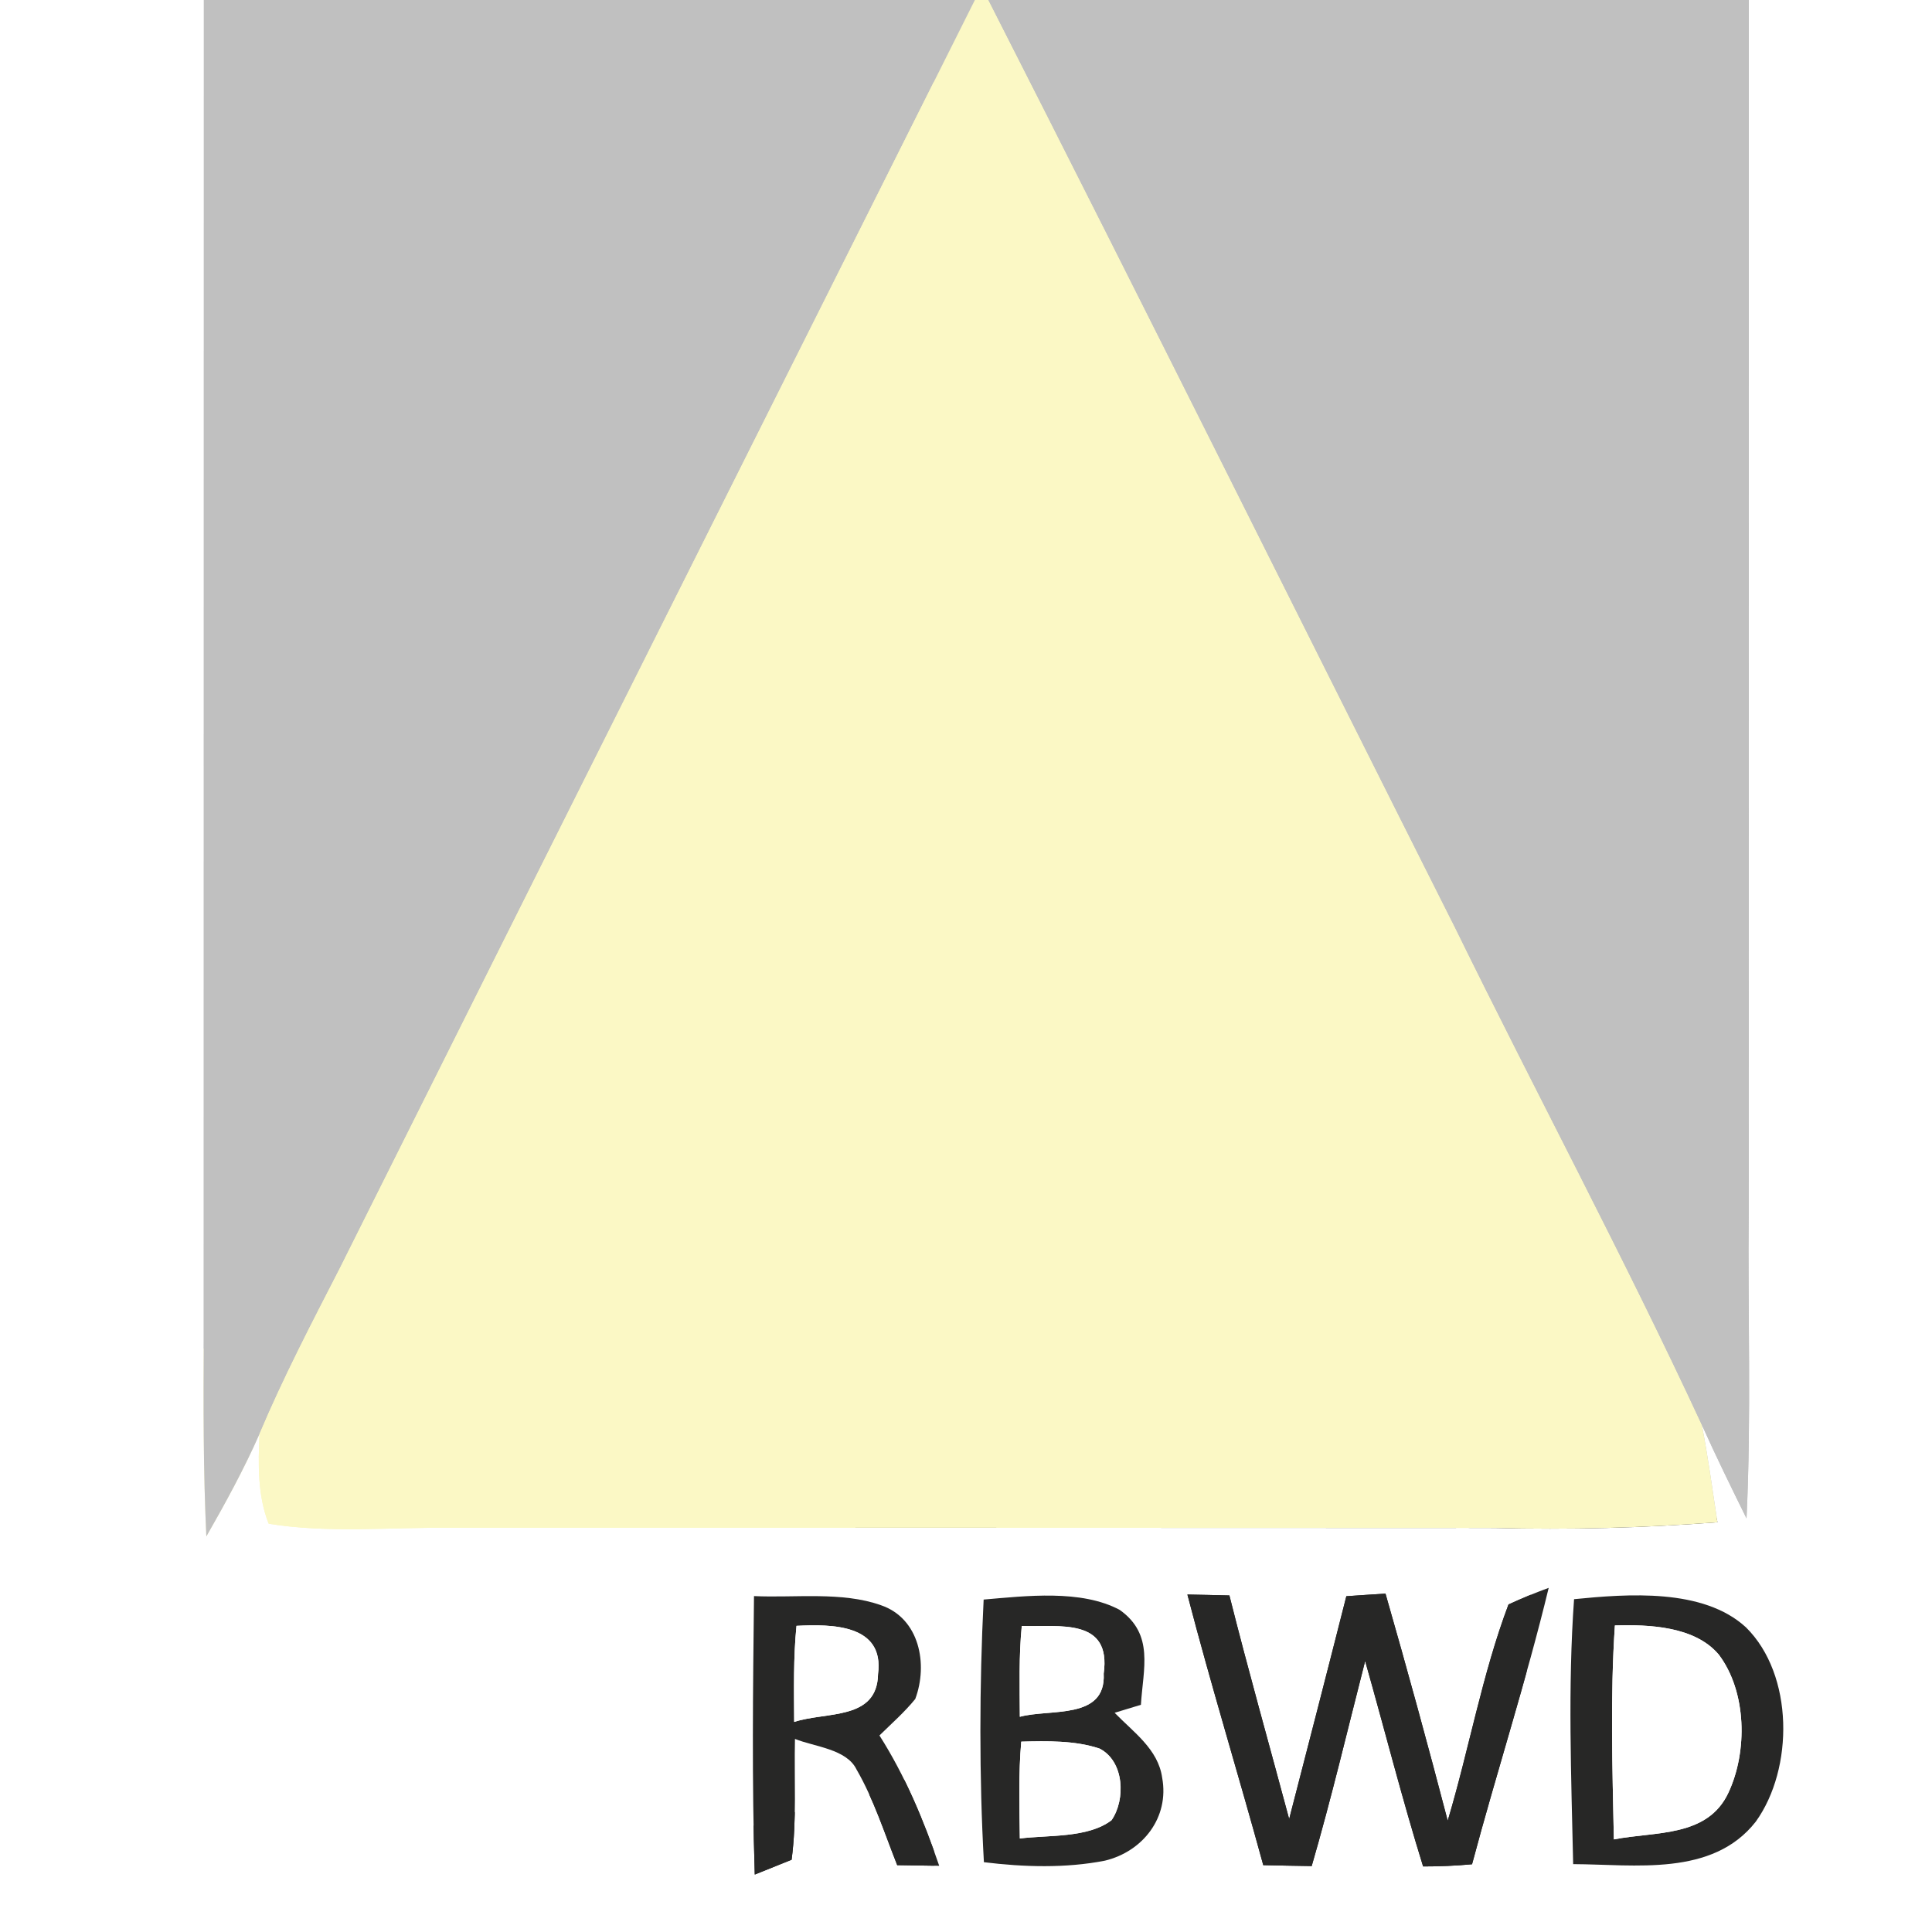
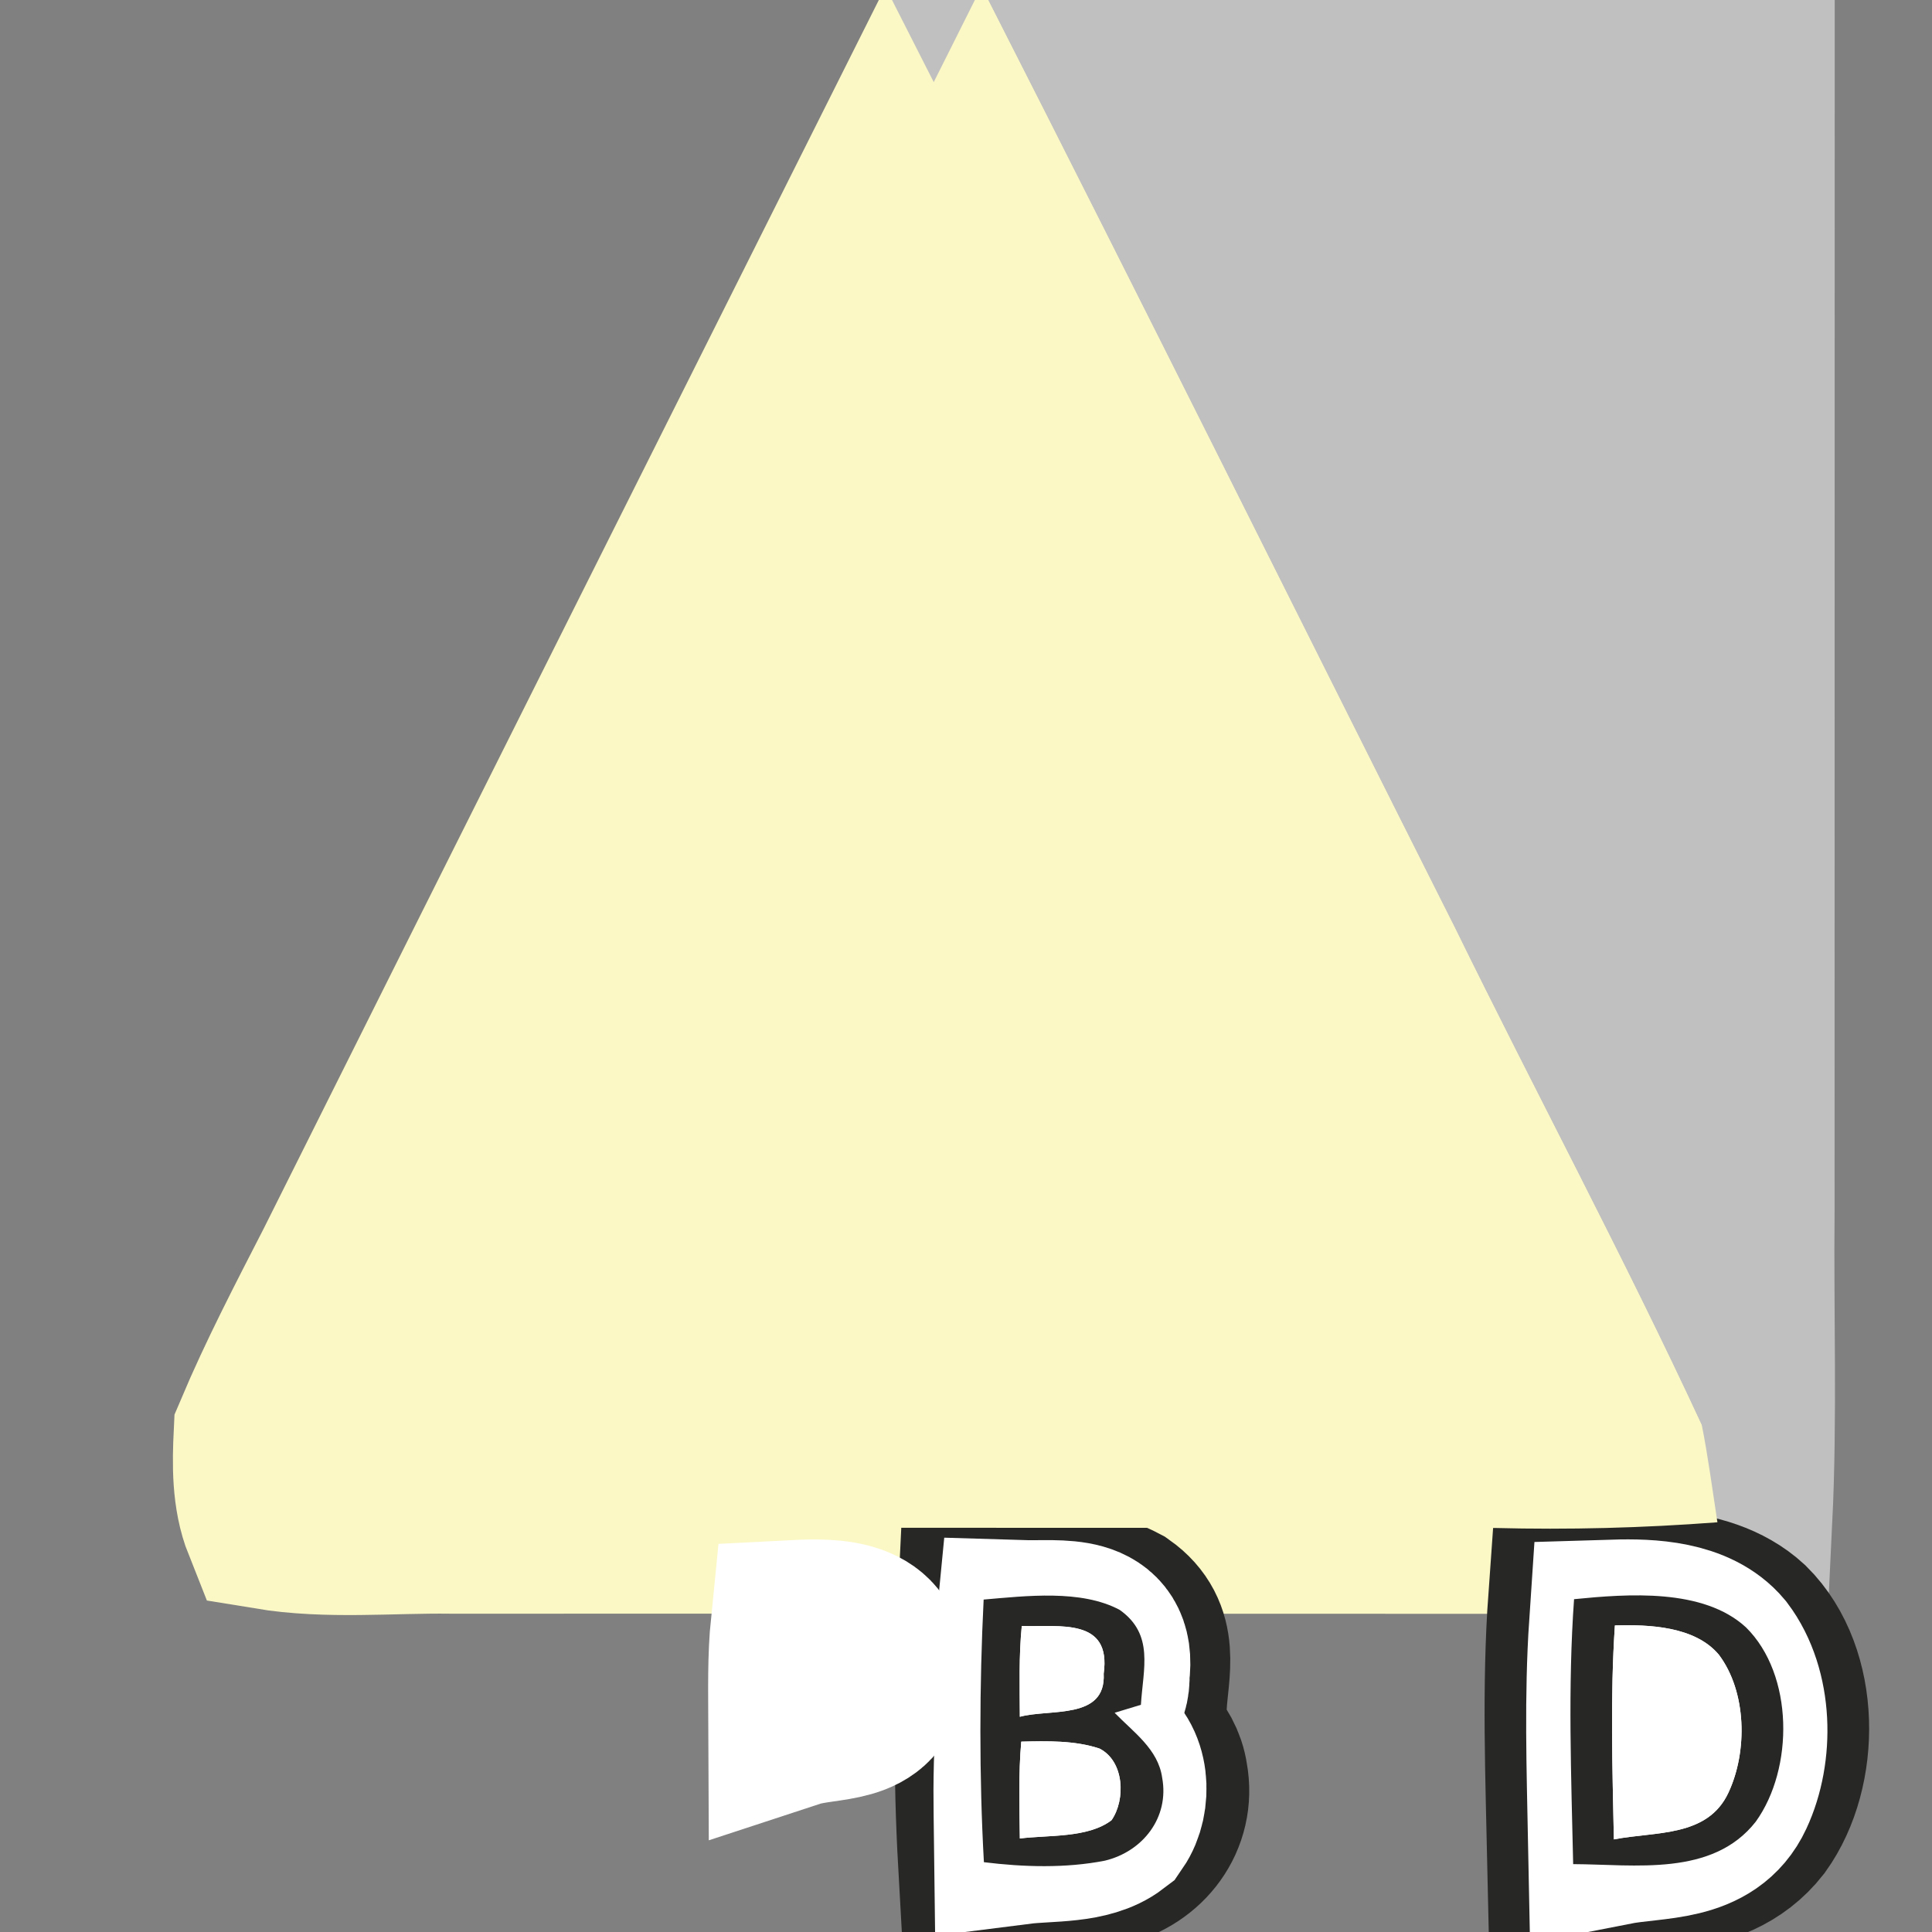
<svg xmlns="http://www.w3.org/2000/svg" xmlns:xlink="http://www.w3.org/1999/xlink" version="1.1" viewBox="0 0 150 150" width="150.0pt" height="150.0pt">
  <rect x="0" y="0" width="150" height="150" fill="#808080" stroke="none" />
  <defs>
-     <path d="M 0.00 0.00 L 15.83 0.00 C 15.82 34.67 15.83 69.33 15.82 104.00 C 15.79 109.10 15.78 114.19 16.02 119.29 C 17.51 116.69 18.94 114.07 20.15 111.33 C 20.04 113.63 19.99 116.12 20.86 118.30 C 25.46 119.06 30.34 118.56 35.00 118.62 C 62.00 118.62 89.00 118.61 116.00 118.63 C 121.82 118.78 127.54 118.63 133.34 118.19 C 132.95 115.66 132.62 113.11 132.12 110.60 C 133.22 113.05 134.41 115.48 135.60 117.89 C 135.98 109.92 135.69 101.98 135.77 94.00 C 135.78 62.67 135.77 31.33 135.78 0.00 L 150.00 0.00 L 150.00 150.00 L 0.00 150.00 L 0.00 0.00 Z M 58.54 123.92 C 58.46 131.12 58.37 138.34 58.60 145.54 L 61.46 144.39 C 61.87 141.30 61.65 138.12 61.72 135.01 C 63.24 135.62 65.73 135.79 66.50 137.38 C 67.84 139.69 68.68 142.34 69.66 144.81 C 70.75 144.83 71.84 144.84 72.92 144.86 C 71.71 141.32 70.29 137.90 68.28 134.74 C 69.22 133.82 70.23 132.93 71.06 131.91 C 72.07 129.21 71.39 125.65 68.40 124.63 C 65.38 123.55 61.71 124.07 58.54 123.92 Z M 86.54 132.98 C 87.22 132.77 87.90 132.57 88.58 132.36 C 88.75 129.56 89.63 126.90 86.93 124.99 C 83.94 123.39 79.66 123.91 76.37 124.19 C 76.04 130.79 76.02 137.99 76.39 144.58 C 79.46 144.96 82.74 145.06 85.79 144.46 C 88.73 143.75 90.80 141.11 90.23 138.02 C 89.92 135.80 87.99 134.48 86.54 132.98 Z M 92.19 123.80 C 94.02 130.84 96.16 137.79 98.08 144.81 C 99.34 144.84 100.59 144.86 101.84 144.88 C 103.37 139.62 104.63 134.27 105.99 128.96 C 107.50 134.28 108.85 139.63 110.49 144.91 C 111.76 144.91 113.02 144.86 114.29 144.74 C 116.20 137.57 118.50 130.49 120.24 123.28 C 119.18 123.67 118.14 124.10 117.12 124.57 C 115.08 129.97 114.06 135.81 112.40 141.36 C 110.86 135.46 109.25 129.58 107.57 123.73 C 106.55 123.79 105.54 123.86 104.53 123.93 C 103.07 129.70 101.58 135.47 100.09 141.23 C 98.54 135.44 96.91 129.68 95.45 123.87 C 94.36 123.84 93.27 123.82 92.19 123.80 Z M 122.14 144.73 C 126.92 144.75 132.96 145.73 136.32 141.43 C 139.28 137.31 139.28 130.03 135.56 126.35 C 132.24 123.29 126.36 123.75 122.21 124.16 C 121.72 130.97 121.99 137.91 122.14 144.73 Z" id="p0" />
-     <path d="M 15.83 0.00 L 75.69 0.00 C 59.25 32.83 42.81 65.58 26.40 98.44 C 24.22 102.69 22.01 106.92 20.15 111.33 C 18.94 114.07 17.51 116.69 16.02 119.29 C 15.78 114.19 15.79 109.10 15.82 104.00 C 15.83 69.33 15.82 34.67 15.83 0.00 Z" id="p1" />
    <path d="M 75.69 0.00 L 76.74 0.00 C 88.80 23.70 101.06 48.36 112.99 72.06 C 119.30 84.93 126.09 97.60 132.12 110.60 C 132.62 113.11 132.95 115.66 133.34 118.19 C 127.54 118.63 121.82 118.78 116.00 118.63 C 89.00 118.61 62.00 118.62 35.00 118.62 C 30.34 118.56 25.46 119.06 20.86 118.30 C 19.99 116.12 20.04 113.63 20.15 111.33 C 22.01 106.92 24.22 102.69 26.40 98.44 C 42.81 65.58 59.25 32.83 75.69 0.00 Z" id="p2" />
    <path d="M 76.74 0.00 L 135.78 0.00 C 135.77 31.33 135.78 62.67 135.77 94.00 C 135.69 101.98 135.98 109.92 135.60 117.89 C 134.41 115.48 133.22 113.05 132.12 110.60 C 126.09 97.60 119.30 84.93 112.99 72.06 C 101.06 48.36 88.80 23.70 76.74 0.00 Z" id="p3" />
-     <path d="M 58.54 123.92 C 61.71 124.07 65.38 123.55 68.40 124.63 C 71.39 125.65 72.07 129.21 71.06 131.91 C 70.23 132.93 69.22 133.82 68.28 134.74 C 70.29 137.90 71.71 141.32 72.92 144.86 C 71.84 144.84 70.75 144.83 69.66 144.81 C 68.68 142.34 67.84 139.69 66.50 137.38 C 65.73 135.79 63.24 135.62 61.72 135.01 C 61.65 138.12 61.87 141.30 61.46 144.39 L 58.60 145.54 C 58.37 138.34 58.46 131.12 58.54 123.92 Z M 61.66 133.69 C 64.16 132.87 68.11 133.59 68.17 129.97 C 68.68 126.10 64.57 126.09 61.84 126.23 C 61.59 128.70 61.65 131.21 61.66 133.69 Z" id="p4" />
    <path d="M 76.37 124.19 C 79.66 123.91 83.94 123.39 86.93 124.99 C 89.63 126.90 88.75 129.56 88.58 132.36 C 87.90 132.57 87.22 132.77 86.54 132.98 C 87.99 134.48 89.92 135.80 90.23 138.02 C 90.80 141.11 88.73 143.75 85.79 144.46 C 82.74 145.06 79.46 144.96 76.39 144.58 C 76.02 137.99 76.04 130.79 76.37 124.19 Z M 79.18 133.29 C 81.52 132.65 85.88 133.56 85.69 129.94 C 86.30 125.58 82.26 126.33 79.33 126.24 C 79.10 128.56 79.17 130.96 79.18 133.29 Z M 79.18 142.74 C 81.39 142.46 84.47 142.72 86.30 141.32 C 87.41 139.71 87.29 136.74 85.37 135.76 C 83.47 135.12 81.28 135.17 79.29 135.22 C 79.07 137.71 79.15 140.24 79.18 142.74 Z" id="p5" />
-     <path d="M 92.19 123.80 C 93.27 123.82 94.36 123.84 95.45 123.87 C 96.91 129.68 98.54 135.44 100.09 141.23 C 101.58 135.47 103.07 129.70 104.53 123.93 C 105.54 123.86 106.55 123.79 107.57 123.73 C 109.25 129.58 110.86 135.46 112.40 141.36 C 114.06 135.81 115.08 129.97 117.12 124.57 C 118.14 124.10 119.18 123.67 120.24 123.28 C 118.50 130.49 116.20 137.57 114.29 144.74 C 113.02 144.86 111.76 144.91 110.49 144.91 C 108.85 139.63 107.50 134.28 105.99 128.96 C 104.63 134.27 103.37 139.62 101.84 144.88 C 100.59 144.86 99.34 144.84 98.08 144.81 C 96.16 137.79 94.02 130.84 92.19 123.80 Z" id="p6" />
    <path d="M 122.21 124.16 C 126.36 123.75 132.24 123.29 135.56 126.35 C 139.28 130.03 139.28 137.31 136.32 141.43 C 132.96 145.73 126.92 144.75 122.14 144.73 C 121.99 137.91 121.72 130.97 122.21 124.16 Z M 125.30 142.81 C 128.52 142.18 132.58 142.67 134.20 139.17 C 135.69 135.98 135.62 131.35 133.45 128.47 C 131.60 126.26 128.02 126.12 125.38 126.20 C 125.01 131.71 125.19 137.29 125.30 142.81 Z" id="p7" />
    <path d="M 61.84 126.23 C 64.57 126.09 68.68 126.10 68.17 129.97 C 68.11 133.59 64.16 132.87 61.66 133.69 C 61.65 131.21 61.59 128.70 61.84 126.23 Z" id="p8" />
    <path d="M 79.33 126.24 C 82.26 126.33 86.30 125.58 85.69 129.94 C 85.88 133.56 81.52 132.65 79.18 133.29 C 79.17 130.96 79.10 128.56 79.33 126.24 Z" id="p9" />
    <path d="M 125.38 126.20 C 128.02 126.12 131.60 126.26 133.45 128.47 C 135.62 131.35 135.69 135.98 134.20 139.17 C 132.58 142.67 128.52 142.18 125.30 142.81 C 125.19 137.29 125.01 131.71 125.38 126.20 Z" id="p10" />
    <path d="M 79.29 135.22 C 81.28 135.17 83.47 135.12 85.37 135.76 C 87.29 136.74 87.41 139.71 86.30 141.32 C 84.47 142.72 81.39 142.46 79.18 142.74 C 79.15 140.24 79.07 137.71 79.29 135.22 Z" id="p11" />
  </defs>
  <g stroke-width="10pt">
    <use stroke="#ffffff" xlink:href="#p0" />
    <use stroke="#c0c0c0" xlink:href="#p1" />
    <use stroke="#fbf8c5" xlink:href="#p2" />
    <use stroke="#c0c0c0" xlink:href="#p3" />
    <use stroke="#272726" xlink:href="#p4" />
    <use stroke="#272726" xlink:href="#p5" />
    <use stroke="#272726" xlink:href="#p6" />
    <use stroke="#272726" xlink:href="#p7" />
    <use stroke="#ffffff" xlink:href="#p8" />
    <use stroke="#ffffff" xlink:href="#p9" />
    <use stroke="#ffffff" xlink:href="#p10" />
    <use stroke="#ffffff" xlink:href="#p11" />
  </g>
  <g>
    <use fill="#ffffff" xlink:href="#p0" />
    <use fill="#c0c0c0" xlink:href="#p1" />
    <use fill="#fbf8c5" xlink:href="#p2" />
    <use fill="#c0c0c0" xlink:href="#p3" />
    <use fill="#272726" xlink:href="#p4" />
    <use fill="#272726" xlink:href="#p5" />
    <use fill="#272726" xlink:href="#p6" />
    <use fill="#272726" xlink:href="#p7" />
    <use fill="#ffffff" xlink:href="#p8" />
    <use fill="#ffffff" xlink:href="#p9" />
    <use fill="#ffffff" xlink:href="#p10" />
    <use fill="#ffffff" xlink:href="#p11" />
  </g>
</svg>